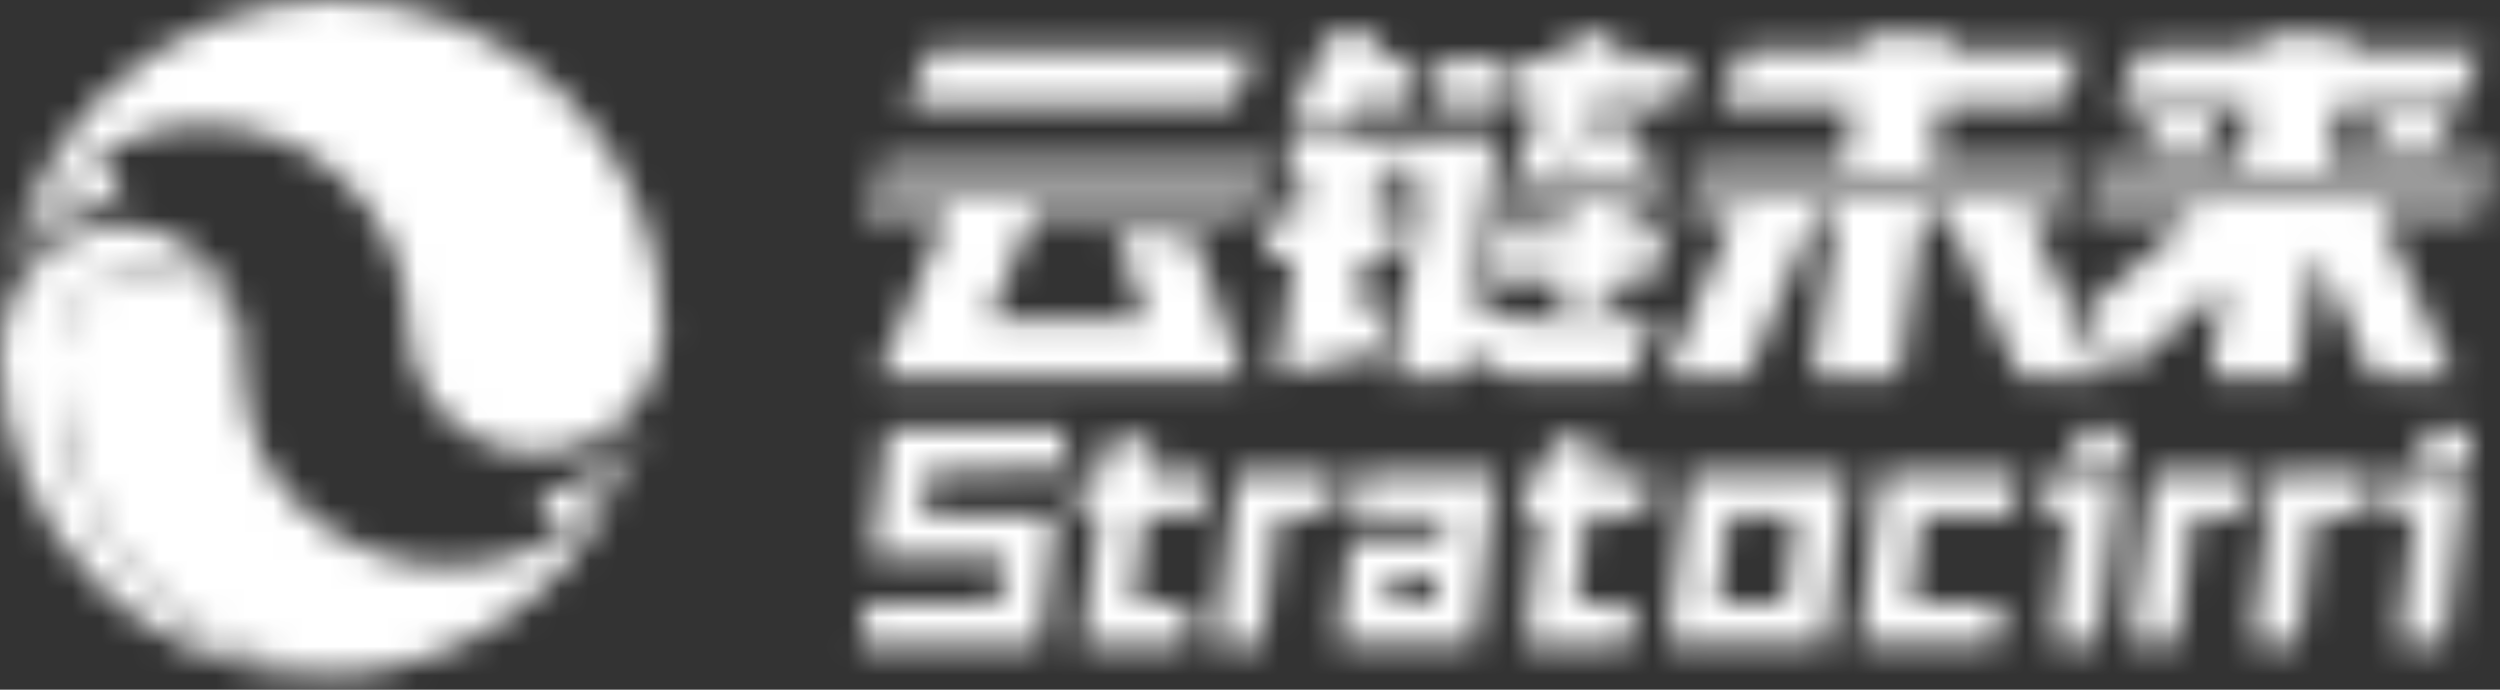
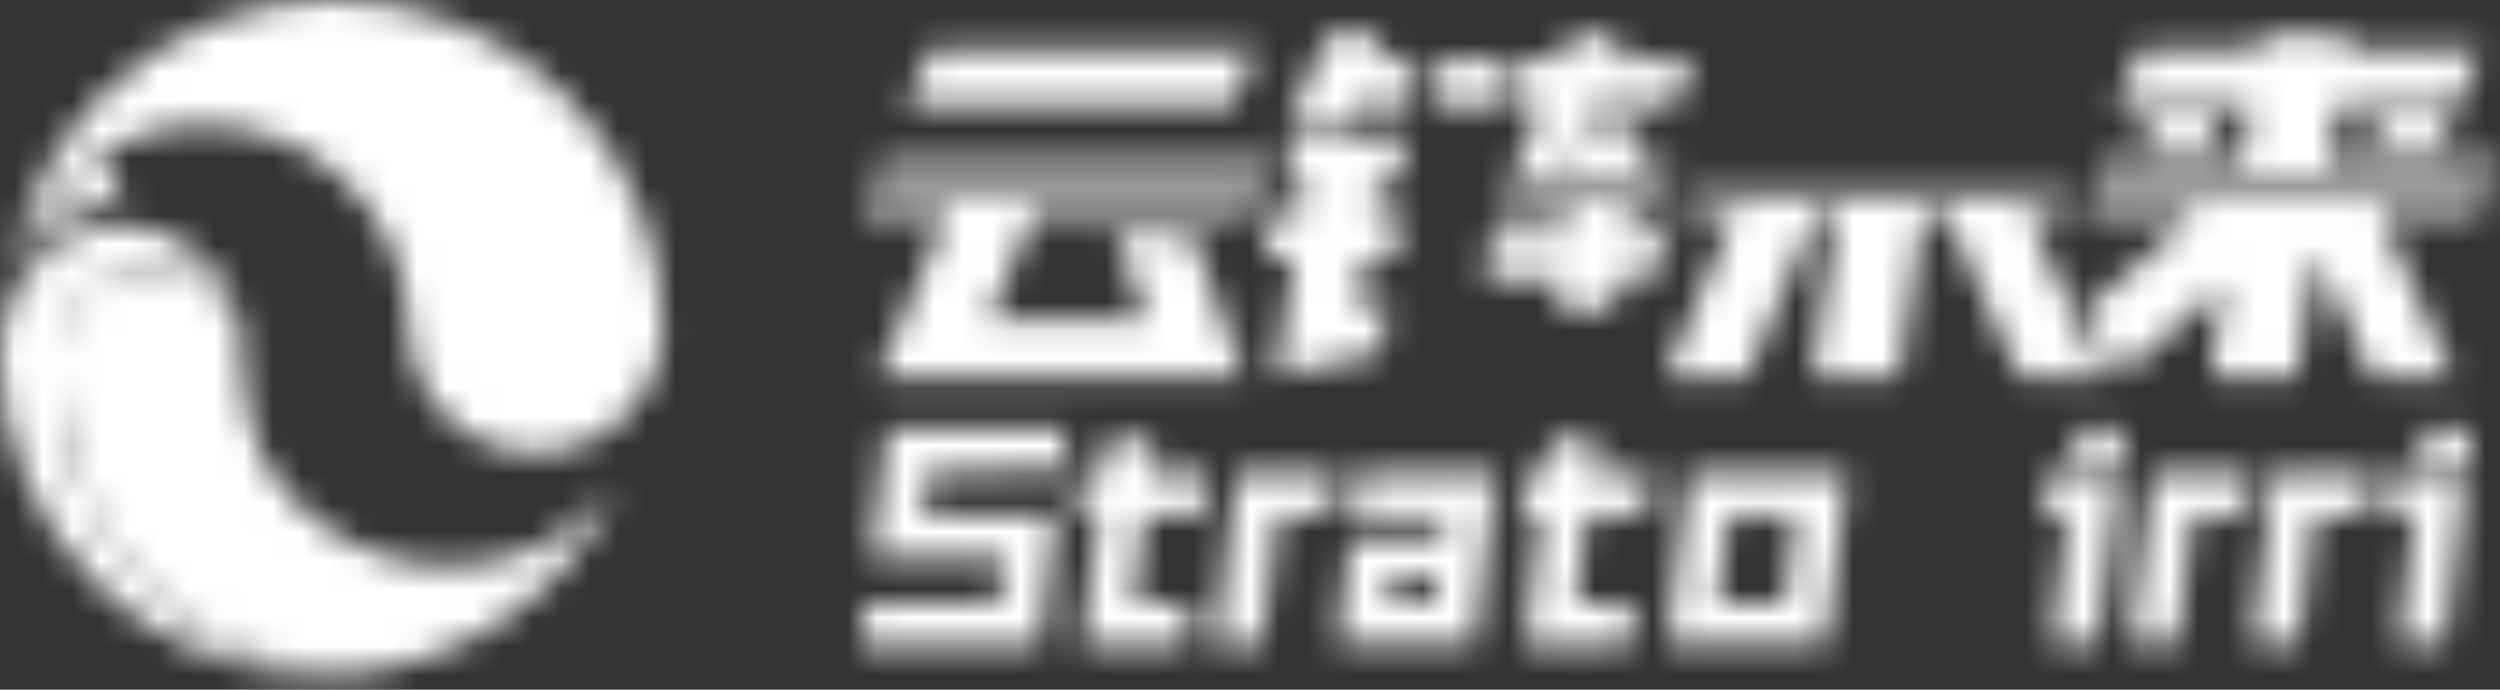
<svg xmlns="http://www.w3.org/2000/svg" width="87" height="24" viewBox="0 0 87 24" fill="none">
  <rect x="0" y="0" width="87" height="24" fill="#333333" stroke="none" />
  <mask id="mask0_415_38" style="mask-type:alpha" maskUnits="userSpaceOnUse" x="0" y="0" width="87" height="24">
-     <path d="M19.146 18.095C19.145 18.281 19.088 18.463 18.981 18.622C19.993 18.108 20.856 17.391 21.5 16.528C21.921 15.969 22.242 15.356 22.453 14.71C22.094 15.386 21.546 15.968 20.862 16.403C20.177 16.838 19.378 17.11 18.541 17.194C18.724 17.282 18.877 17.412 18.983 17.571C19.089 17.729 19.145 17.91 19.146 18.095V18.095Z" fill="#0075C1" />
    <path d="M3.83 5.919C3.83 5.686 3.888 5.457 3.997 5.257C2.974 5.901 1.986 6.477 1.334 7.558C0.905 8.266 0.579 9.043 0.367 9.862C0.62 9.279 0.922 8.71 1.376 8.292C2.346 7.398 3.83 6.905 4.442 7.086C4.252 6.973 4.094 6.804 3.986 6.598C3.878 6.392 3.824 6.157 3.83 5.919Z" fill="#80B8E4" />
    <path d="M4.07 5.031L4.138 4.997C5.849 4.216 7.799 4.143 9.563 4.792C10.326 5.069 11.034 5.477 11.656 5.998C12.459 6.667 13.105 7.506 13.547 8.454C13.989 9.402 14.216 10.435 14.213 11.481C14.248 12.63 14.73 13.721 15.556 14.522C16.383 15.322 17.488 15.77 18.638 15.77C19.789 15.77 20.894 15.322 21.72 14.522C22.547 13.721 23.028 12.63 23.064 11.481C23.064 11.434 23.064 11.387 23.064 11.345V11.298C23.023 8.29 21.798 5.42 19.655 3.31C17.509 1.189 14.613 0 11.596 0C8.579 0 5.683 1.189 3.537 3.31C2.491 4.335 1.653 5.553 1.07 6.897C0.76 7.618 0.525 8.369 0.367 9.138C0.562 8.574 0.829 8.037 1.159 7.54C1.883 6.454 2.889 5.586 4.07 5.031V5.031Z" fill="#0075C1" />
    <path d="M1.998 12.624C2.006 11.771 2.332 10.954 2.909 10.342C3.487 9.73 4.27 9.37 5.098 9.337C5.926 9.305 6.734 9.601 7.355 10.165C7.976 10.73 8.363 11.519 8.434 12.369V12.206C8.431 11.055 7.985 9.952 7.195 9.138C6.404 8.325 5.333 7.867 4.215 7.865C3.802 7.867 3.392 7.93 2.997 8.053C2.132 8.325 1.375 8.874 0.835 9.622C0.296 10.369 0.003 11.274 0 12.206L0 12.381C0.039 15.336 1.206 18.156 3.249 20.231C5.292 22.31 8.051 23.475 10.924 23.472C11.192 23.472 11.456 23.472 11.736 23.442C9.086 23.24 6.609 22.011 4.802 20.004C2.996 17.997 1.994 15.36 1.998 12.624V12.624Z" fill="#0075C1" />
    <path d="M18.748 19.031L18.671 19.064C16.91 19.844 14.903 19.918 13.085 19.27C11.344 18.649 9.91 17.412 9.072 15.808C8.618 14.942 8.473 13.485 8.415 12.516C8.415 12.429 8.415 12.351 8.415 12.273C8.4 11.869 8.303 11.473 8.13 11.106C7.956 10.739 7.71 10.409 7.405 10.134C7.1 9.859 6.742 9.645 6.352 9.505C5.961 9.364 5.429 9.32 5.013 9.334C4.597 9.349 4.188 9.443 3.809 9.611C3.43 9.778 3.089 10.017 2.805 10.312C2.232 10.909 1.928 11.702 1.958 12.516C1.954 15.162 2.98 18.201 4.836 20.142C6.692 22.083 9.237 23.273 11.96 23.472C14.004 23.324 15.968 22.638 17.639 21.489C19.311 20.34 20.627 18.771 21.445 16.951L21.475 16.893C20.755 17.806 19.82 18.54 18.748 19.031Z" fill="#80B8E4" />
    <path d="M43.72 1.735L42.886 3.688H31.521L32.35 1.735H43.72Z" fill="#0075C1" />
    <path d="M49.334 2.09L49.095 3.687H47.152L46.852 4.399H44.815L45.115 3.687L45.789 2.09L45.944 1.735L46.169 1.201H48.21L47.986 1.735L47.831 2.09H49.334Z" fill="#0075C1" />
    <path d="M52.463 2.09L52.219 3.687H49.91L50.149 2.09H52.463Z" fill="#0075C1" />
    <path d="M55.119 4.399L54.594 5.64H54.95L55.137 4.399H57.09L56.903 5.64H58.242L57.938 6.352H52.515L52.815 5.64L53.344 4.399L53.644 3.687H52.576L52.815 2.09H54.322L54.472 1.735L54.697 1.201H56.472L56.247 1.735L56.097 2.09H58.94L58.261 3.687H55.423L55.142 4.338V4.343L55.119 4.399Z" fill="#0075C1" />
    <path d="M87 5.64L86.696 6.352H72.928L73.227 5.64H78.046L78.102 5.284L78.285 4.043L78.341 3.687H73.626L74.042 2.709L74.459 1.735H78.632L78.711 1.201H81.732L81.652 1.735H86.359L85.52 3.687H81.362L81.305 4.043L81.123 5.284L81.067 5.64H87Z" fill="#0075C1" />
    <path d="M86.241 7.42H82.818L85.374 13.105H82.532L80.593 8.797L79.947 13.105H76.926L77.404 9.93L73.723 13.105H73.648L72.599 10.768L75.91 7.912L76.481 7.42H72.473L72.773 6.708H77.854L77.877 6.774L77.886 6.708H86.545L86.241 7.42Z" fill="#0075C1" />
    <path d="M58.152 8.132L57.473 9.729H56.288L56.129 10.796H54.176L54.336 9.729H51.671L51.91 8.132H54.575L54.682 7.42H52.018L52.35 6.708H57.787L57.483 7.42H56.635L56.527 8.132H58.152Z" fill="#0075C1" />
-     <path d="M67.21 5.64H72.427L72.127 6.352H58.912L59.216 5.64H64.189L64.311 4.835L64.48 3.687H59.769L60.448 2.09L60.597 1.735H64.775L64.854 1.201H67.875L67.795 1.735H72.506L72.352 2.09L71.673 3.687H67.5L67.21 5.64Z" fill="#0075C1" />
    <path d="M73.115 13.105H70.272L67.715 7.42H66.943L66.09 13.105H63.07L63.922 7.42H63.21L60.794 13.105H57.951L60.368 7.42H58.457L58.762 6.708H71.977L71.672 7.42H70.558L72.211 11.096L73.115 13.105Z" fill="#0075C1" />
    <path d="M44.286 5.64L43.987 6.352H30.397L30.696 5.64H44.286Z" fill="#0075C1" />
    <path d="M35.979 7.42L34.401 11.152H39.904L38.817 8.132H41.482L42.568 11.152L43.271 13.105H30.552L31.381 11.152L32.959 7.42H29.943L30.247 6.708H43.837L43.538 7.42H35.979Z" fill="#0075C1" />
    <path d="M85.37 4.043L84.836 5.284H82.35L82.883 4.043H85.37Z" fill="#0075C1" />
    <path d="M77.344 5.284H74.97L74.525 4.043H76.899L77.344 5.284Z" fill="#0075C1" />
    <path d="M47.859 6.708L47.752 7.42H48.758L48.655 8.132L48.529 9.017H47.513L47.255 10.75L48.309 10.515L48.215 11.152L48.051 12.271L46.988 12.515L44.413 13.105L44.708 11.152L45.026 9.017H44.029L44.164 8.132L44.267 7.42H45.265L45.373 6.708L45.424 6.352H44.74L44.848 5.64L44.979 4.755H48.936L48.8 5.64L48.693 6.352H47.911L47.859 6.708Z" fill="#0075C1" />
-     <path d="M57.605 11.152L56.776 13.105H52.552L51.26 12.459L50.932 12.295L50.81 13.105H48.497L48.792 11.152L49.11 9.017L49.246 8.132L49.354 7.42L49.457 6.708L49.513 6.352H48.913L49.016 5.64L49.148 4.755H52.06L51.929 5.64L51.822 6.352L51.77 6.708L51.662 7.42L51.554 8.132L51.217 10.394L51.545 10.562L52.018 10.796L52.73 11.152H57.605Z" fill="#0075C1" />
    <path d="M42.039 16.472L41.927 17.348L41.922 17.385L41.856 17.929H39.819L39.44 20.987L41.472 20.982L41.29 22.438H37.656L37.839 20.987L38.218 17.929H37.492L37.562 17.39H37.557L37.675 16.472H38.4L38.55 15.287L40.152 15.283L40.002 16.472H42.039Z" fill="#0075C1" />
    <path d="M57.455 16.467L57.347 17.343L57.343 17.38L57.272 17.924H55.235L54.856 20.982H56.893L56.711 22.433H53.072L53.255 20.982L53.639 17.924H52.913L52.978 17.385L52.983 17.343L53.09 16.467H53.821L53.971 15.24H55.572L55.418 16.467H57.455Z" fill="#0075C1" />
-     <path d="M70.258 16.462L70.146 17.338L70.141 17.38L70.076 17.918H66.873L66.493 20.976H69.692L69.509 22.428H66.311L64.709 22.433L64.892 20.976L65.276 17.918L65.341 17.38L65.346 17.338L65.458 16.467H67.055L70.258 16.462Z" fill="#0075C1" />
    <path d="M46.549 16.472L46.437 17.343L46.432 17.385L46.366 17.929H44.474L44.09 20.982L43.912 22.438H42.311L42.493 20.982L42.873 17.929L42.943 17.385L42.948 17.348L43.055 16.472H46.549Z" fill="#0075C1" />
    <path d="M58.766 16.467L58.654 17.342V17.38L58.588 17.923L58.204 20.976L58.022 22.428H63.548L63.73 20.972L64.11 17.918L64.18 17.375V17.333L64.287 16.462L58.766 16.467ZM62.129 20.976H59.787L60.171 17.923H62.513L62.129 20.976Z" fill="#0075C1" />
    <path d="M78.402 16.462L78.294 17.333L78.29 17.375L78.219 17.918H76.327L75.948 20.972L75.765 22.428H74.164L74.347 20.972L74.731 17.918L74.796 17.375L74.801 17.338L74.913 16.462H78.402Z" fill="#0075C1" />
    <path d="M82.621 16.462L82.509 17.333L82.504 17.375L82.439 17.914L80.547 17.918L80.167 20.972L79.985 22.428H78.383L78.566 20.972L78.945 17.918L79.015 17.375L79.02 17.333L79.128 16.462H82.621Z" fill="#0075C1" />
    <path d="M32.303 16.374L32.097 17.947L36.752 17.943L36.639 18.818L36.569 19.399L36.382 20.986L36.199 22.438H29.943L30.125 20.986H34.78L34.968 19.404H30.313V19.394H30.308L30.884 14.922L37.141 14.903L36.958 16.36L32.303 16.374Z" fill="#0075C1" />
    <path d="M73.747 16.462L73.64 17.338L73.635 17.375L73.565 17.918L73.185 20.972L73.003 22.428H71.401L71.584 20.976L71.968 17.918H71.092L71.162 17.38L71.167 17.338L71.275 16.462H73.747Z" fill="#0075C1" />
    <path d="M85.82 16.457L85.712 17.333L85.707 17.375L85.637 17.914L85.258 20.972L85.075 22.424H83.474L83.656 20.972L84.04 17.914H83.165L83.235 17.375L83.24 17.333L83.347 16.457L84.218 16.462L85.82 16.457Z" fill="#0075C1" />
    <path d="M52.074 16.472H47.274L47.157 17.385L47.101 17.929H50.3L50.201 18.748H46.998L46.825 20.087L46.712 21.024L46.53 22.429H51.316L51.494 20.973L51.611 20.036L51.775 18.729L51.878 17.91L51.953 17.329L52.074 16.472ZM49.911 20.982H48.309L48.426 20.045H50.028L49.911 20.982Z" fill="#0075C1" />
-     <path d="M73.939 14.903L73.779 16.116L72.178 16.121L72.337 14.908L73.939 14.903Z" fill="#0075C1" />
+     <path d="M73.939 14.903L73.779 16.116L72.178 16.121L72.337 14.908Z" fill="#0075C1" />
    <path d="M86.013 14.903L85.858 16.116L84.256 16.121L84.416 14.908L86.013 14.903Z" fill="#0075C1" />
  </mask>
  <g mask="url(#mask0_415_38)">
    <rect x="-7" y="-6" width="104" height="34" fill="white" />
  </g>
</svg>